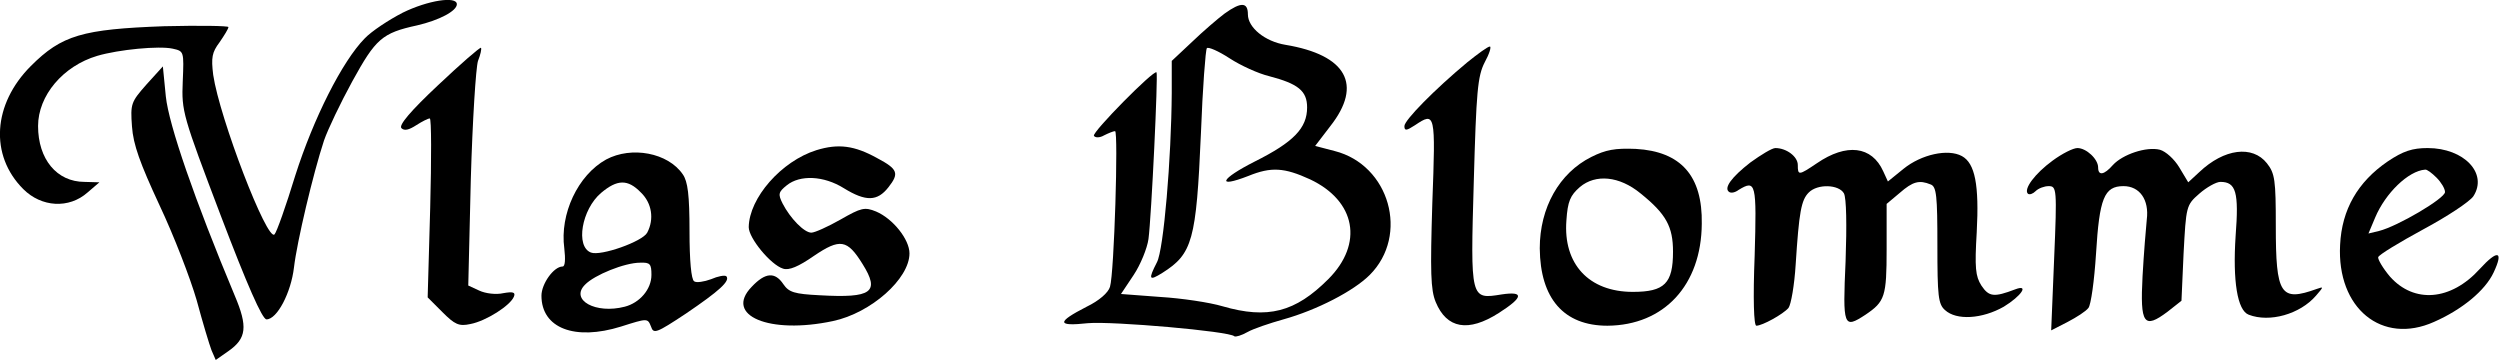
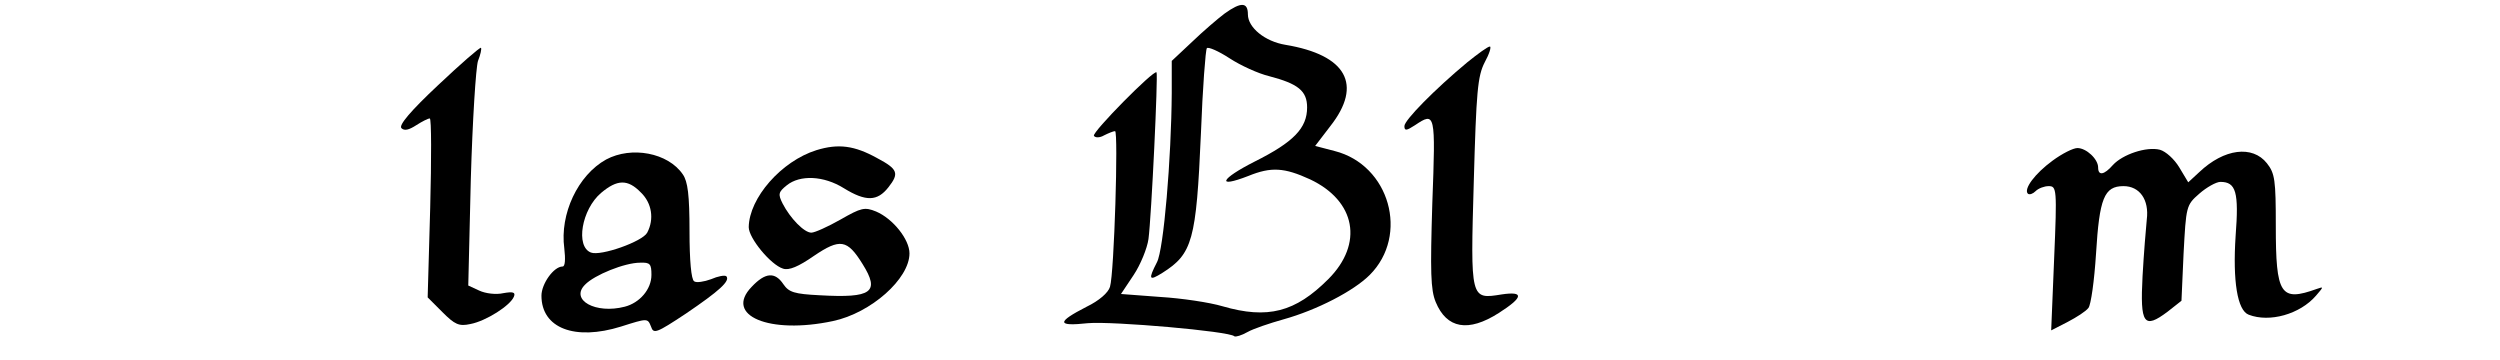
<svg xmlns="http://www.w3.org/2000/svg" version="1.0" width="591pt" height="85pt" viewBox="0 0 591 85" preserveAspectRatio="xMidYMid meet">
  <g transform="translate(0,85) scale(0.1,-0.1)" fill="#000000" stroke="none">
-     <path d="M952 820 c-33 -17 -74 -44 -90 -61 -53 -54 -121 -189 -164 -324 -22 -72 -44 -134 -49 -139 -17 -19 -130 275 -145 377 -5 41 -3 53 15 77 11 16 21 32 21 36 0 3 -69 4 -152 2 -193 -7 -242 -21 -315 -94 -90 -90 -98 -211 -18 -291 43 -43 108 -47 152 -8 l28 24 -35 1 c-66 0 -110 54 -110 132 0 72 59 142 140 166 51 15 146 24 178 17 27 -6 27 -6 24 -78 -3 -70 0 -80 90 -317 62 -163 98 -245 108 -245 25 0 58 63 65 123 7 60 45 221 71 300 9 26 39 89 67 140 55 100 70 114 153 132 52 12 94 34 94 50 0 20 -69 9 -128 -20z" />
    <path d="M2895 818 c-16 -12 -51 -42 -77 -67 l-48 -45 0 -76 c-1 -154 -19 -370 -35 -400 -21 -41 -19 -45 13 -25 71 45 80 76 91 330 4 107 11 198 14 201 3 4 28 -7 54 -24 26 -17 68 -36 93 -42 69 -18 90 -35 90 -74 0 -49 -32 -82 -124 -128 -81 -41 -92 -64 -15 -34 54 22 85 20 146 -8 108 -51 127 -152 43 -236 -78 -78 -143 -95 -250 -64 -30 9 -97 19 -147 22 l-93 7 30 45 c16 24 32 63 35 85 7 53 23 389 19 394 -6 7 -153 -142 -148 -150 3 -5 14 -5 24 1 10 5 22 10 26 10 8 0 -2 -336 -12 -368 -4 -14 -26 -33 -55 -47 -72 -37 -71 -47 3 -39 57 5 335 -19 346 -31 3 -2 17 2 31 10 14 8 53 21 85 30 79 22 166 67 204 105 94 94 47 260 -83 293 l-46 12 36 47 c77 98 38 168 -106 192 -49 8 -89 41 -89 72 0 29 -16 30 -55 2z" />
    <path d="M1036 649 c-65 -61 -94 -95 -87 -102 7 -7 18 -4 35 7 14 9 28 16 32 16 4 0 4 -95 1 -211 l-6 -212 35 -35 c29 -29 39 -34 66 -28 37 7 95 44 103 65 4 10 -2 12 -25 8 -17 -4 -42 -1 -57 6 l-26 12 6 251 c4 139 12 265 17 280 6 15 9 29 7 31 -2 2 -48 -38 -101 -88z" />
    <path d="M3469 703 c-77 -64 -149 -137 -149 -151 0 -12 5 -11 25 2 48 32 49 30 41 -184 -5 -163 -4 -205 8 -234 26 -63 77 -72 149 -26 58 37 61 52 7 44 -74 -12 -74 -13 -66 266 6 214 9 250 26 283 11 20 16 37 12 37 -5 0 -28 -17 -53 -37z" />
-     <path d="M346 650 c-36 -41 -38 -45 -34 -99 3 -43 19 -87 65 -186 34 -72 73 -173 88 -225 14 -52 30 -105 35 -118 l10 -23 30 21 c43 30 46 58 15 131 -95 227 -156 404 -163 471 l-7 71 -39 -43z" />
    <path d="M1930 495 c-83 -26 -159 -113 -160 -182 0 -26 52 -89 81 -98 14 -5 37 5 73 30 62 42 79 39 115 -19 42 -67 22 -81 -101 -74 -60 3 -73 7 -86 26 -20 30 -43 28 -75 -6 -66 -68 42 -113 192 -81 90 19 181 100 181 160 0 33 -39 82 -79 99 -27 11 -35 9 -84 -19 -30 -17 -61 -31 -69 -31 -17 0 -50 34 -68 69 -11 22 -10 27 10 43 31 25 87 23 135 -7 52 -32 79 -31 105 2 26 33 23 43 -26 69 -54 30 -92 35 -144 19z" />
-     <path d="M3762 479 c-76 -38 -122 -120 -122 -216 1 -119 57 -183 160 -183 134 1 222 96 223 241 2 113 -49 171 -156 177 -49 2 -71 -2 -105 -19z m116 -86 c61 -49 77 -79 77 -138 0 -75 -20 -95 -95 -95 -104 0 -165 66 -157 169 3 45 9 59 32 79 37 31 93 26 143 -15z" />
-     <path d="M4138 466 c-45 -35 -64 -61 -50 -70 5 -3 14 -1 22 5 41 25 43 17 38 -156 -4 -101 -2 -165 4 -165 14 0 63 27 76 42 6 8 14 54 17 103 8 124 13 152 31 170 21 21 71 19 83 -2 6 -11 7 -75 4 -160 -7 -156 -5 -161 47 -127 46 31 50 43 50 155 l0 107 31 26 c31 27 46 31 73 20 14 -5 16 -27 16 -144 0 -120 2 -139 18 -153 27 -25 88 -21 139 8 41 25 61 54 27 41 -50 -19 -62 -18 -80 9 -14 22 -16 42 -11 126 6 112 -4 163 -35 180 -33 18 -96 4 -138 -30 l-37 -30 -11 24 c-27 60 -87 67 -157 19 -43 -29 -45 -29 -45 -4 0 20 -27 40 -53 40 -8 0 -34 -16 -59 -34z" />
    <path d="M4852 470 c-41 -30 -69 -67 -58 -78 4 -3 12 0 18 6 7 7 21 12 31 12 19 0 20 -6 13 -171 l-7 -170 39 20 c21 11 43 25 49 33 6 7 14 65 18 128 8 131 19 160 65 160 38 0 61 -32 55 -79 -2 -20 -7 -80 -10 -134 -6 -113 3 -126 59 -84 l33 26 5 112 c6 111 6 114 37 141 17 15 40 28 50 28 37 0 44 -24 36 -128 -7 -106 4 -176 31 -186 49 -19 121 1 159 45 18 21 19 22 2 16 -86 -31 -97 -14 -97 149 0 108 -2 124 -21 148 -34 43 -101 35 -160 -21 l-26 -24 -21 35 c-12 20 -32 38 -46 42 -32 8 -88 -11 -111 -36 -21 -24 -35 -26 -35 -6 0 20 -28 46 -49 46 -10 0 -36 -13 -59 -30z" />
-     <path d="M5644 468 c-70 -48 -108 -113 -112 -197 -8 -150 99 -237 222 -182 66 29 121 74 141 117 24 51 10 55 -33 8 -68 -75 -155 -82 -212 -18 -17 20 -29 41 -28 46 2 6 50 35 107 66 56 30 109 65 118 78 35 54 -22 114 -108 114 -36 0 -58 -7 -95 -32z m116 -38 c11 -11 20 -26 20 -34 0 -15 -112 -81 -156 -92 l-25 -6 16 38 c24 57 78 110 118 113 4 1 16 -8 27 -19z" />
    <path d="M1433 473 c-67 -37 -110 -129 -99 -210 3 -26 2 -43 -4 -43 -21 0 -50 -41 -50 -69 0 -77 79 -107 188 -73 63 20 63 20 71 0 6 -18 12 -16 83 31 78 53 105 77 95 88 -4 3 -20 0 -36 -7 -16 -6 -35 -9 -40 -5 -7 4 -11 50 -11 118 0 86 -4 118 -16 135 -35 51 -121 67 -181 35z m82 -78 c26 -25 32 -63 15 -95 -11 -21 -110 -56 -133 -47 -37 14 -22 102 24 141 38 32 63 33 94 1z m25 -195 c0 -34 -28 -66 -63 -75 -69 -18 -130 16 -94 52 22 23 94 52 130 52 24 1 27 -3 27 -29z" />
  </g>
</svg>